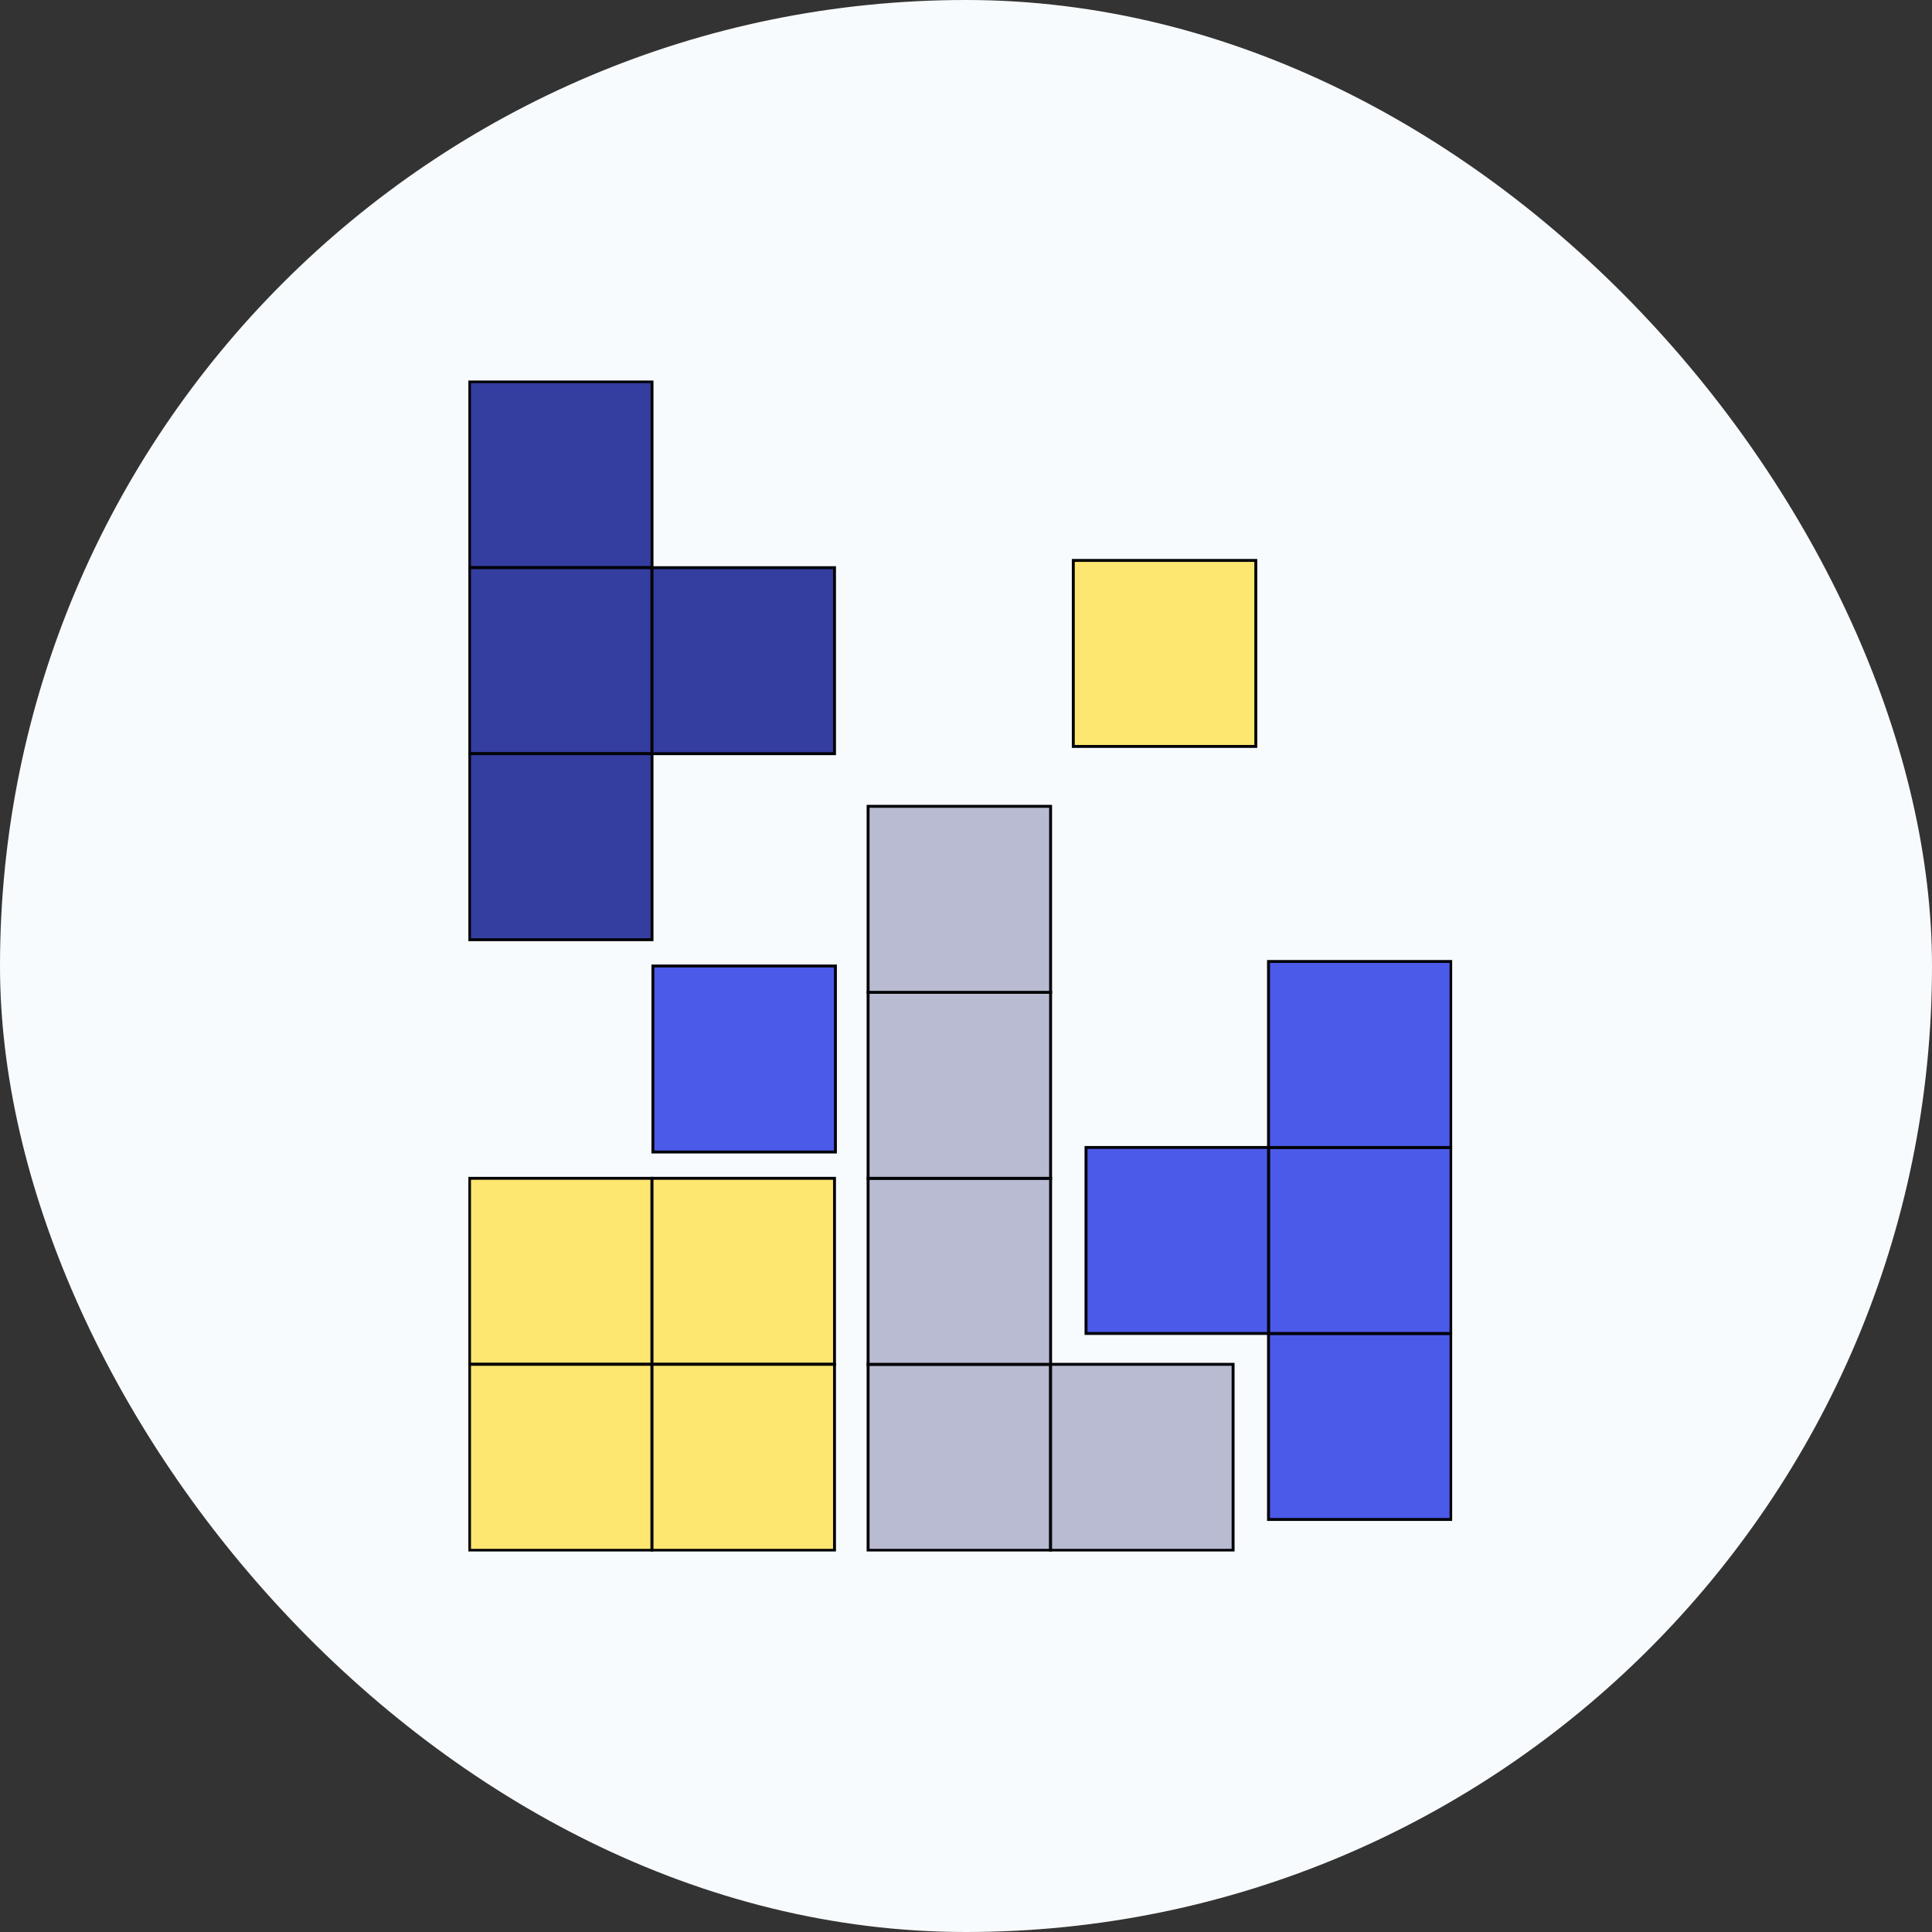
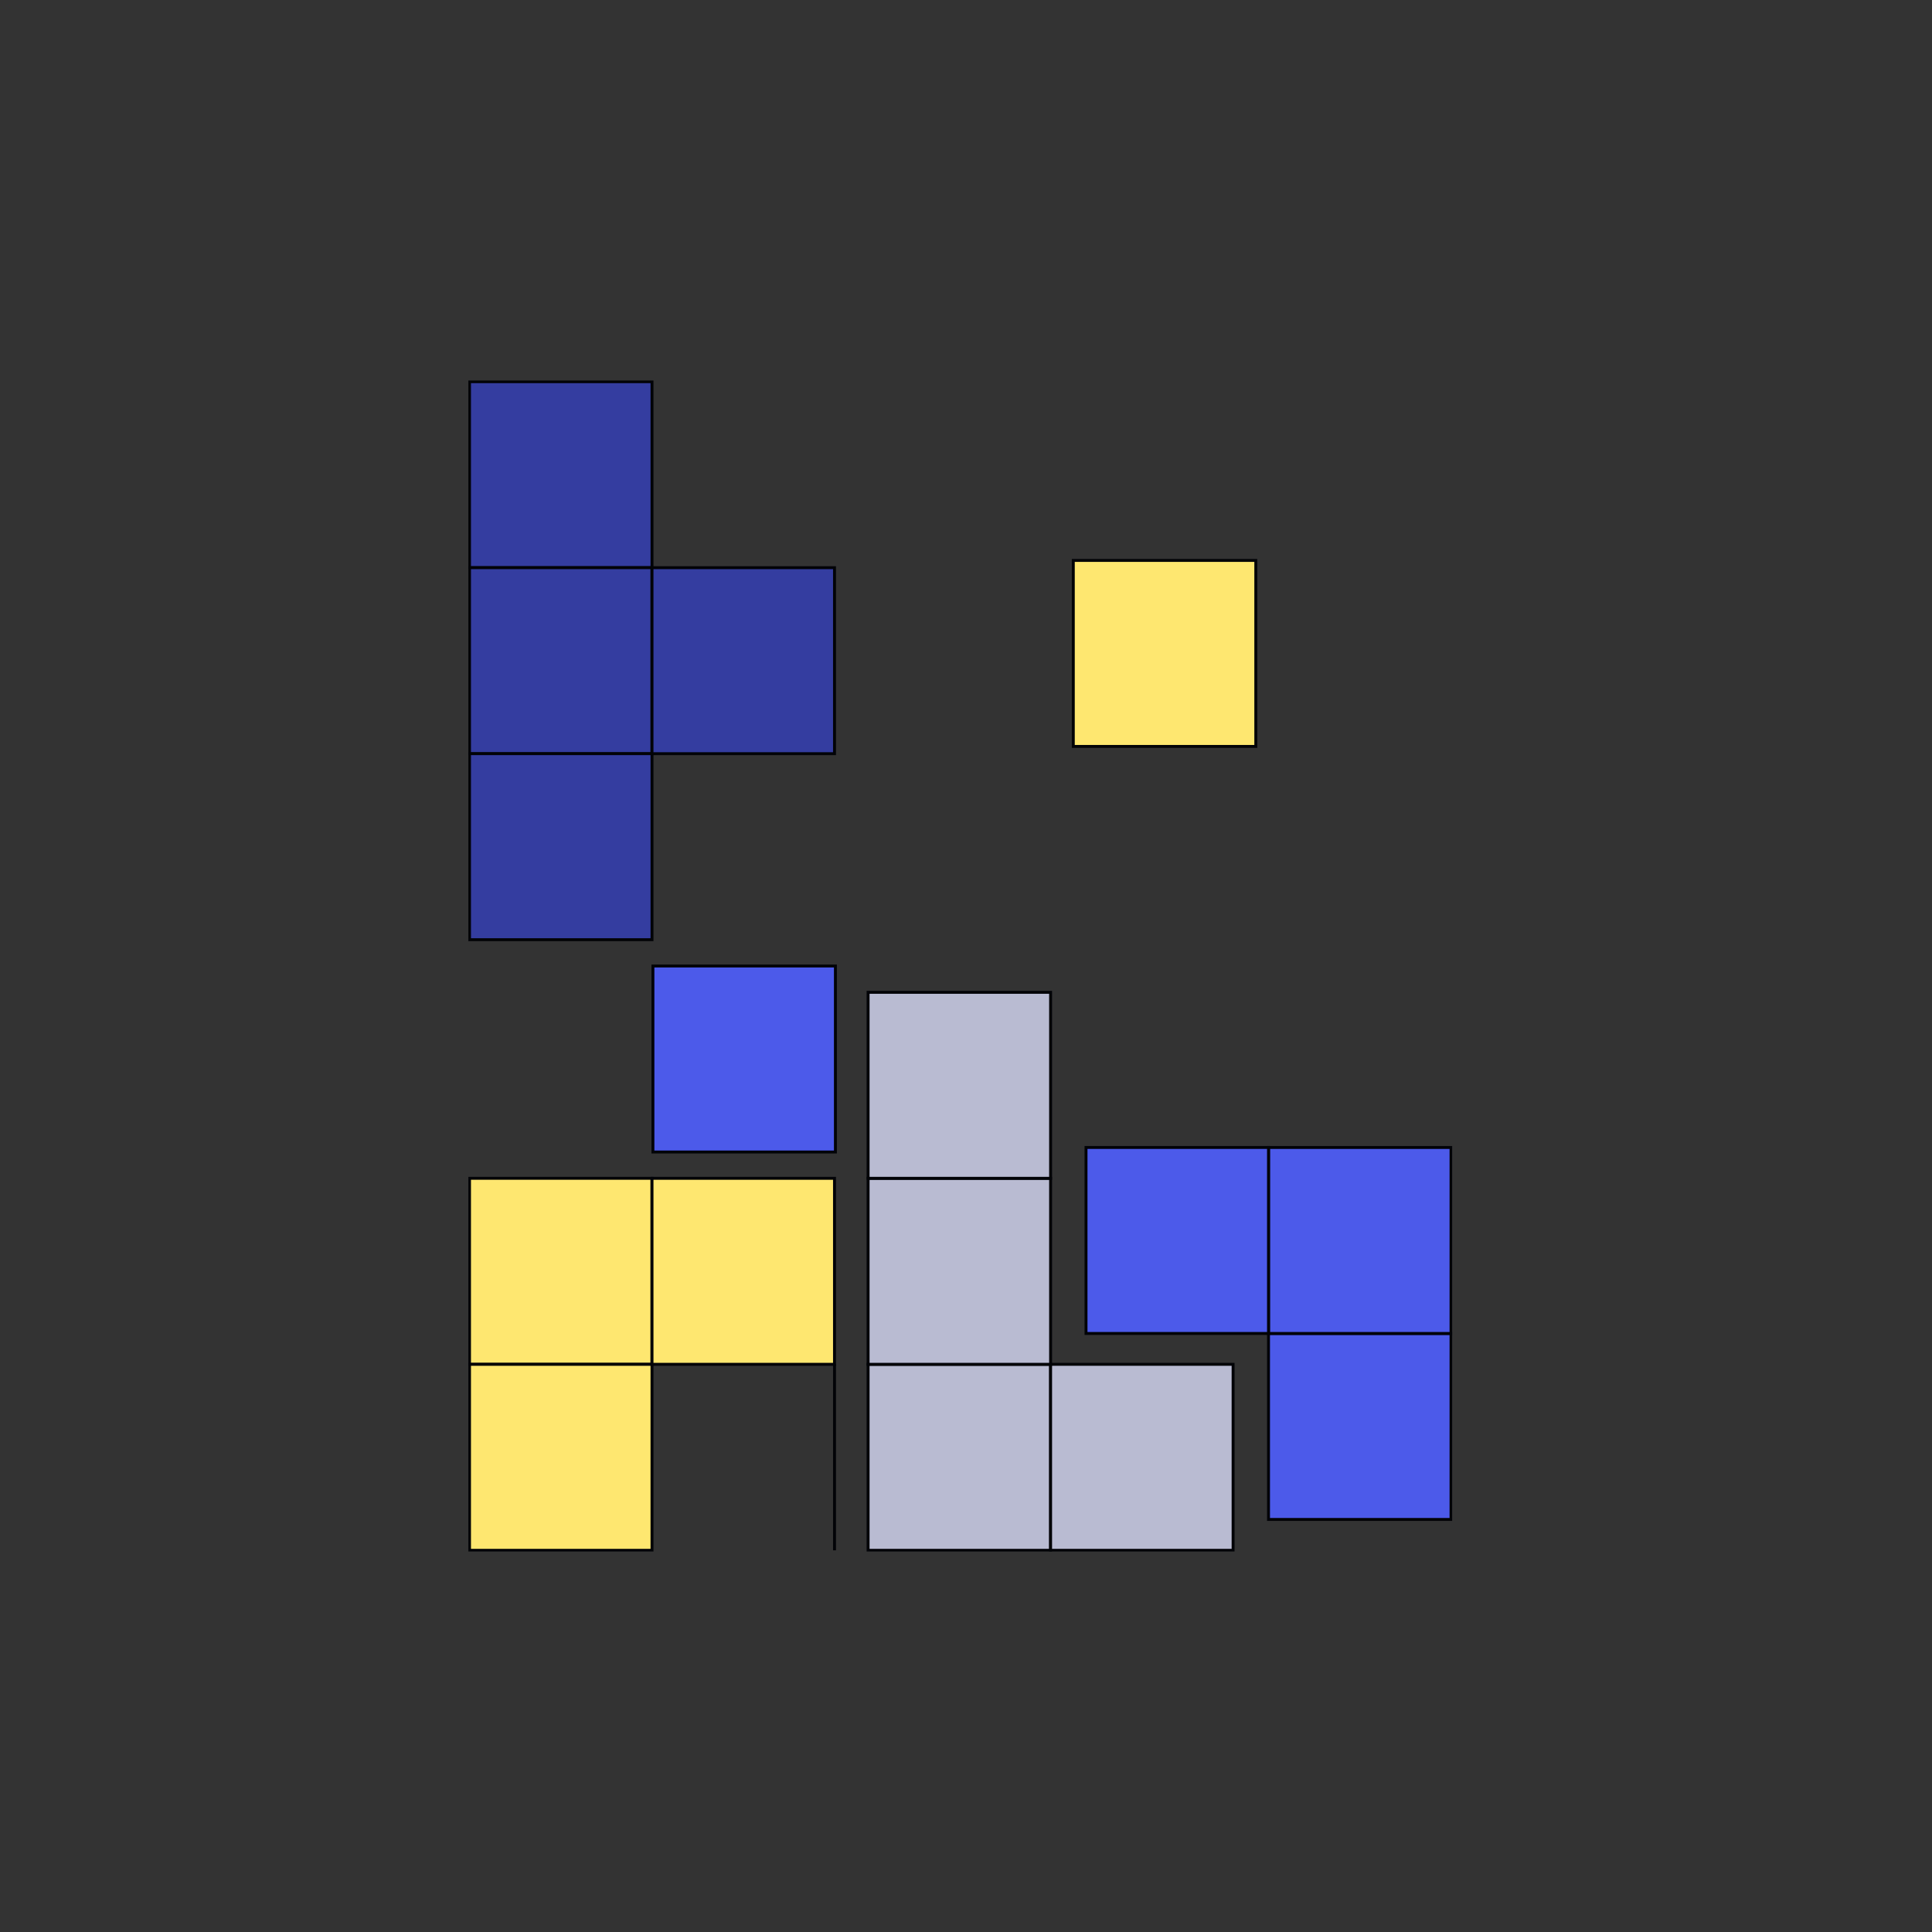
<svg xmlns="http://www.w3.org/2000/svg" width="132" height="132" viewBox="0 0 132 132" fill="none">
  <rect x="0" y="0" width="132" height="132" fill="#333333" stroke="none" />
-   <rect width="132" height="132" rx="66" fill="#F8FBFD" />
  <g clip-path="url(#clip0_106_3350)">
    <path d="M57.078 66H44.609V78.708H57.078V66Z" fill="#4C5AEA" stroke="#020307" stroke-width="0.2" stroke-miterlimit="10" />
    <path d="M85.8 38.29H73.331V50.998H85.8V38.29Z" fill="#FEE770" stroke="#020307" stroke-width="0.2" stroke-miterlimit="10" />
    <path d="M44.547 26.077H32.078V38.786H44.547V26.077Z" fill="#343DA0" stroke="#020307" stroke-width="0.2" stroke-miterlimit="10" />
    <path d="M44.547 38.786H32.078V51.494H44.547V38.786Z" fill="#343DA0" stroke="#020307" stroke-width="0.2" stroke-miterlimit="10" />
    <path d="M44.547 51.494H32.078V64.202H44.547V51.494Z" fill="#343DA0" stroke="#020307" stroke-width="0.2" stroke-miterlimit="10" />
    <path d="M57.016 38.786H44.547V51.494H57.016V38.786Z" fill="#343DA0" stroke="#020307" stroke-width="0.2" stroke-miterlimit="10" />
    <path d="M99.138 91.106H86.669V103.815H99.138V91.106Z" fill="#4C5AEA" stroke="#020307" stroke-width="0.2" stroke-miterlimit="10" />
    <path d="M99.138 78.398H86.669V91.106H99.138V78.398Z" fill="#4C5AEA" stroke="#020307" stroke-width="0.2" stroke-miterlimit="10" />
-     <path d="M99.138 65.69H86.669V78.398H99.138V65.69Z" fill="#4C5AEA" stroke="#020307" stroke-width="0.2" stroke-miterlimit="10" />
    <path d="M86.669 78.398H74.2V91.106H86.669V78.398Z" fill="#4C5AEA" stroke="#020307" stroke-width="0.2" stroke-miterlimit="10" />
    <path d="M71.78 93.214H59.311V105.923H71.78V93.214Z" fill="#B9BBD2" stroke="#020307" stroke-width="0.2" stroke-miterlimit="10" />
    <path d="M84.249 93.214H71.78V105.923H84.249V93.214Z" fill="#B9BBD2" stroke="#020307" stroke-width="0.2" stroke-miterlimit="10" />
    <path d="M71.78 80.506H59.311V93.214H71.78V80.506Z" fill="#B9BBD2" stroke="#020307" stroke-width="0.2" stroke-miterlimit="10" />
    <path d="M71.78 67.798H59.311V80.506H71.78V67.798Z" fill="#B9BBD2" stroke="#020307" stroke-width="0.2" stroke-miterlimit="10" />
-     <path d="M71.78 55.09H59.311V67.798H71.78V55.09Z" fill="#B9BBD2" stroke="#020307" stroke-width="0.2" stroke-miterlimit="10" />
    <path d="M44.547 80.506H32.078V93.214H44.547V80.506Z" fill="#FEE770" stroke="#020307" stroke-width="0.2" stroke-miterlimit="10" />
    <path d="M44.547 93.214H32.078V105.923H44.547V93.214Z" fill="#FEE770" stroke="#020307" stroke-width="0.2" stroke-miterlimit="10" />
    <path d="M57.016 80.506H44.547V93.214H57.016V80.506Z" fill="#FEE770" stroke="#020307" stroke-width="0.2" stroke-miterlimit="10" />
-     <path d="M57.016 93.214H44.547V105.923H57.016V93.214Z" fill="#FEE770" stroke="#020307" stroke-width="0.2" stroke-miterlimit="10" />
+     <path d="M57.016 93.214V105.923H57.016V93.214Z" fill="#FEE770" stroke="#020307" stroke-width="0.2" stroke-miterlimit="10" />
  </g>
  <defs>
    <clipPath id="clip0_106_3350">
      <rect width="67.216" height="80" fill="white" transform="translate(32 26)" />
    </clipPath>
  </defs>
</svg>